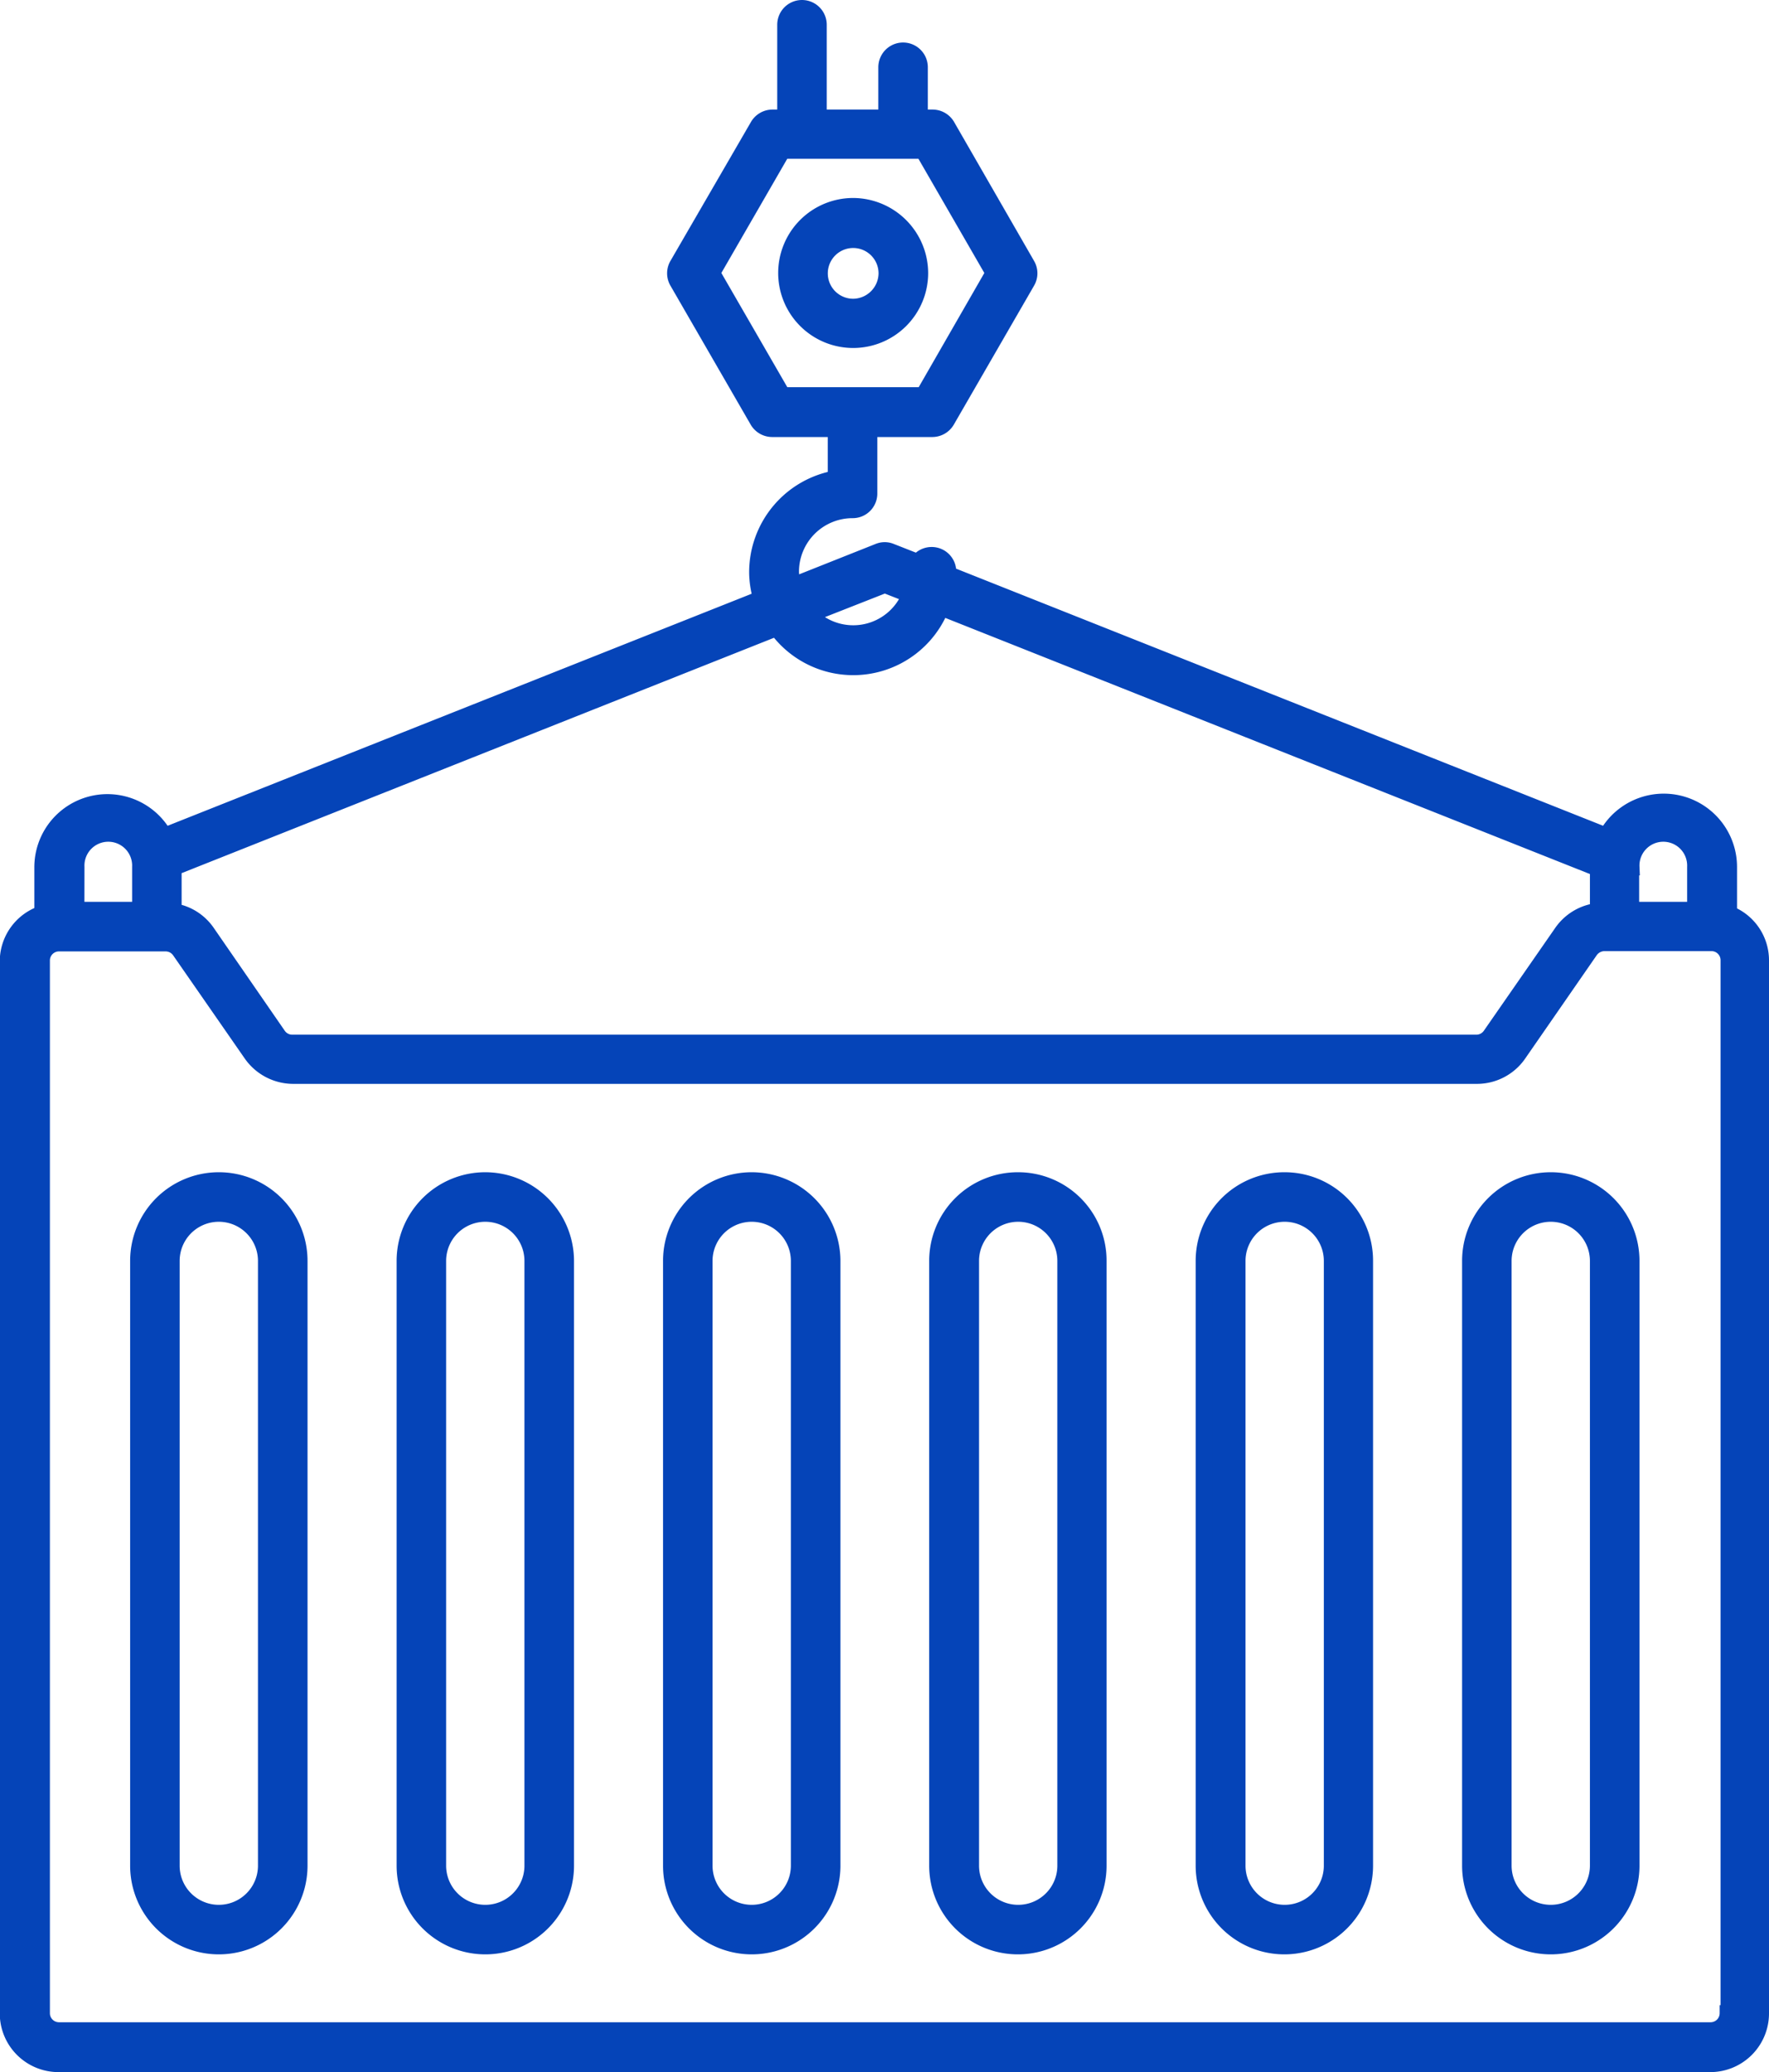
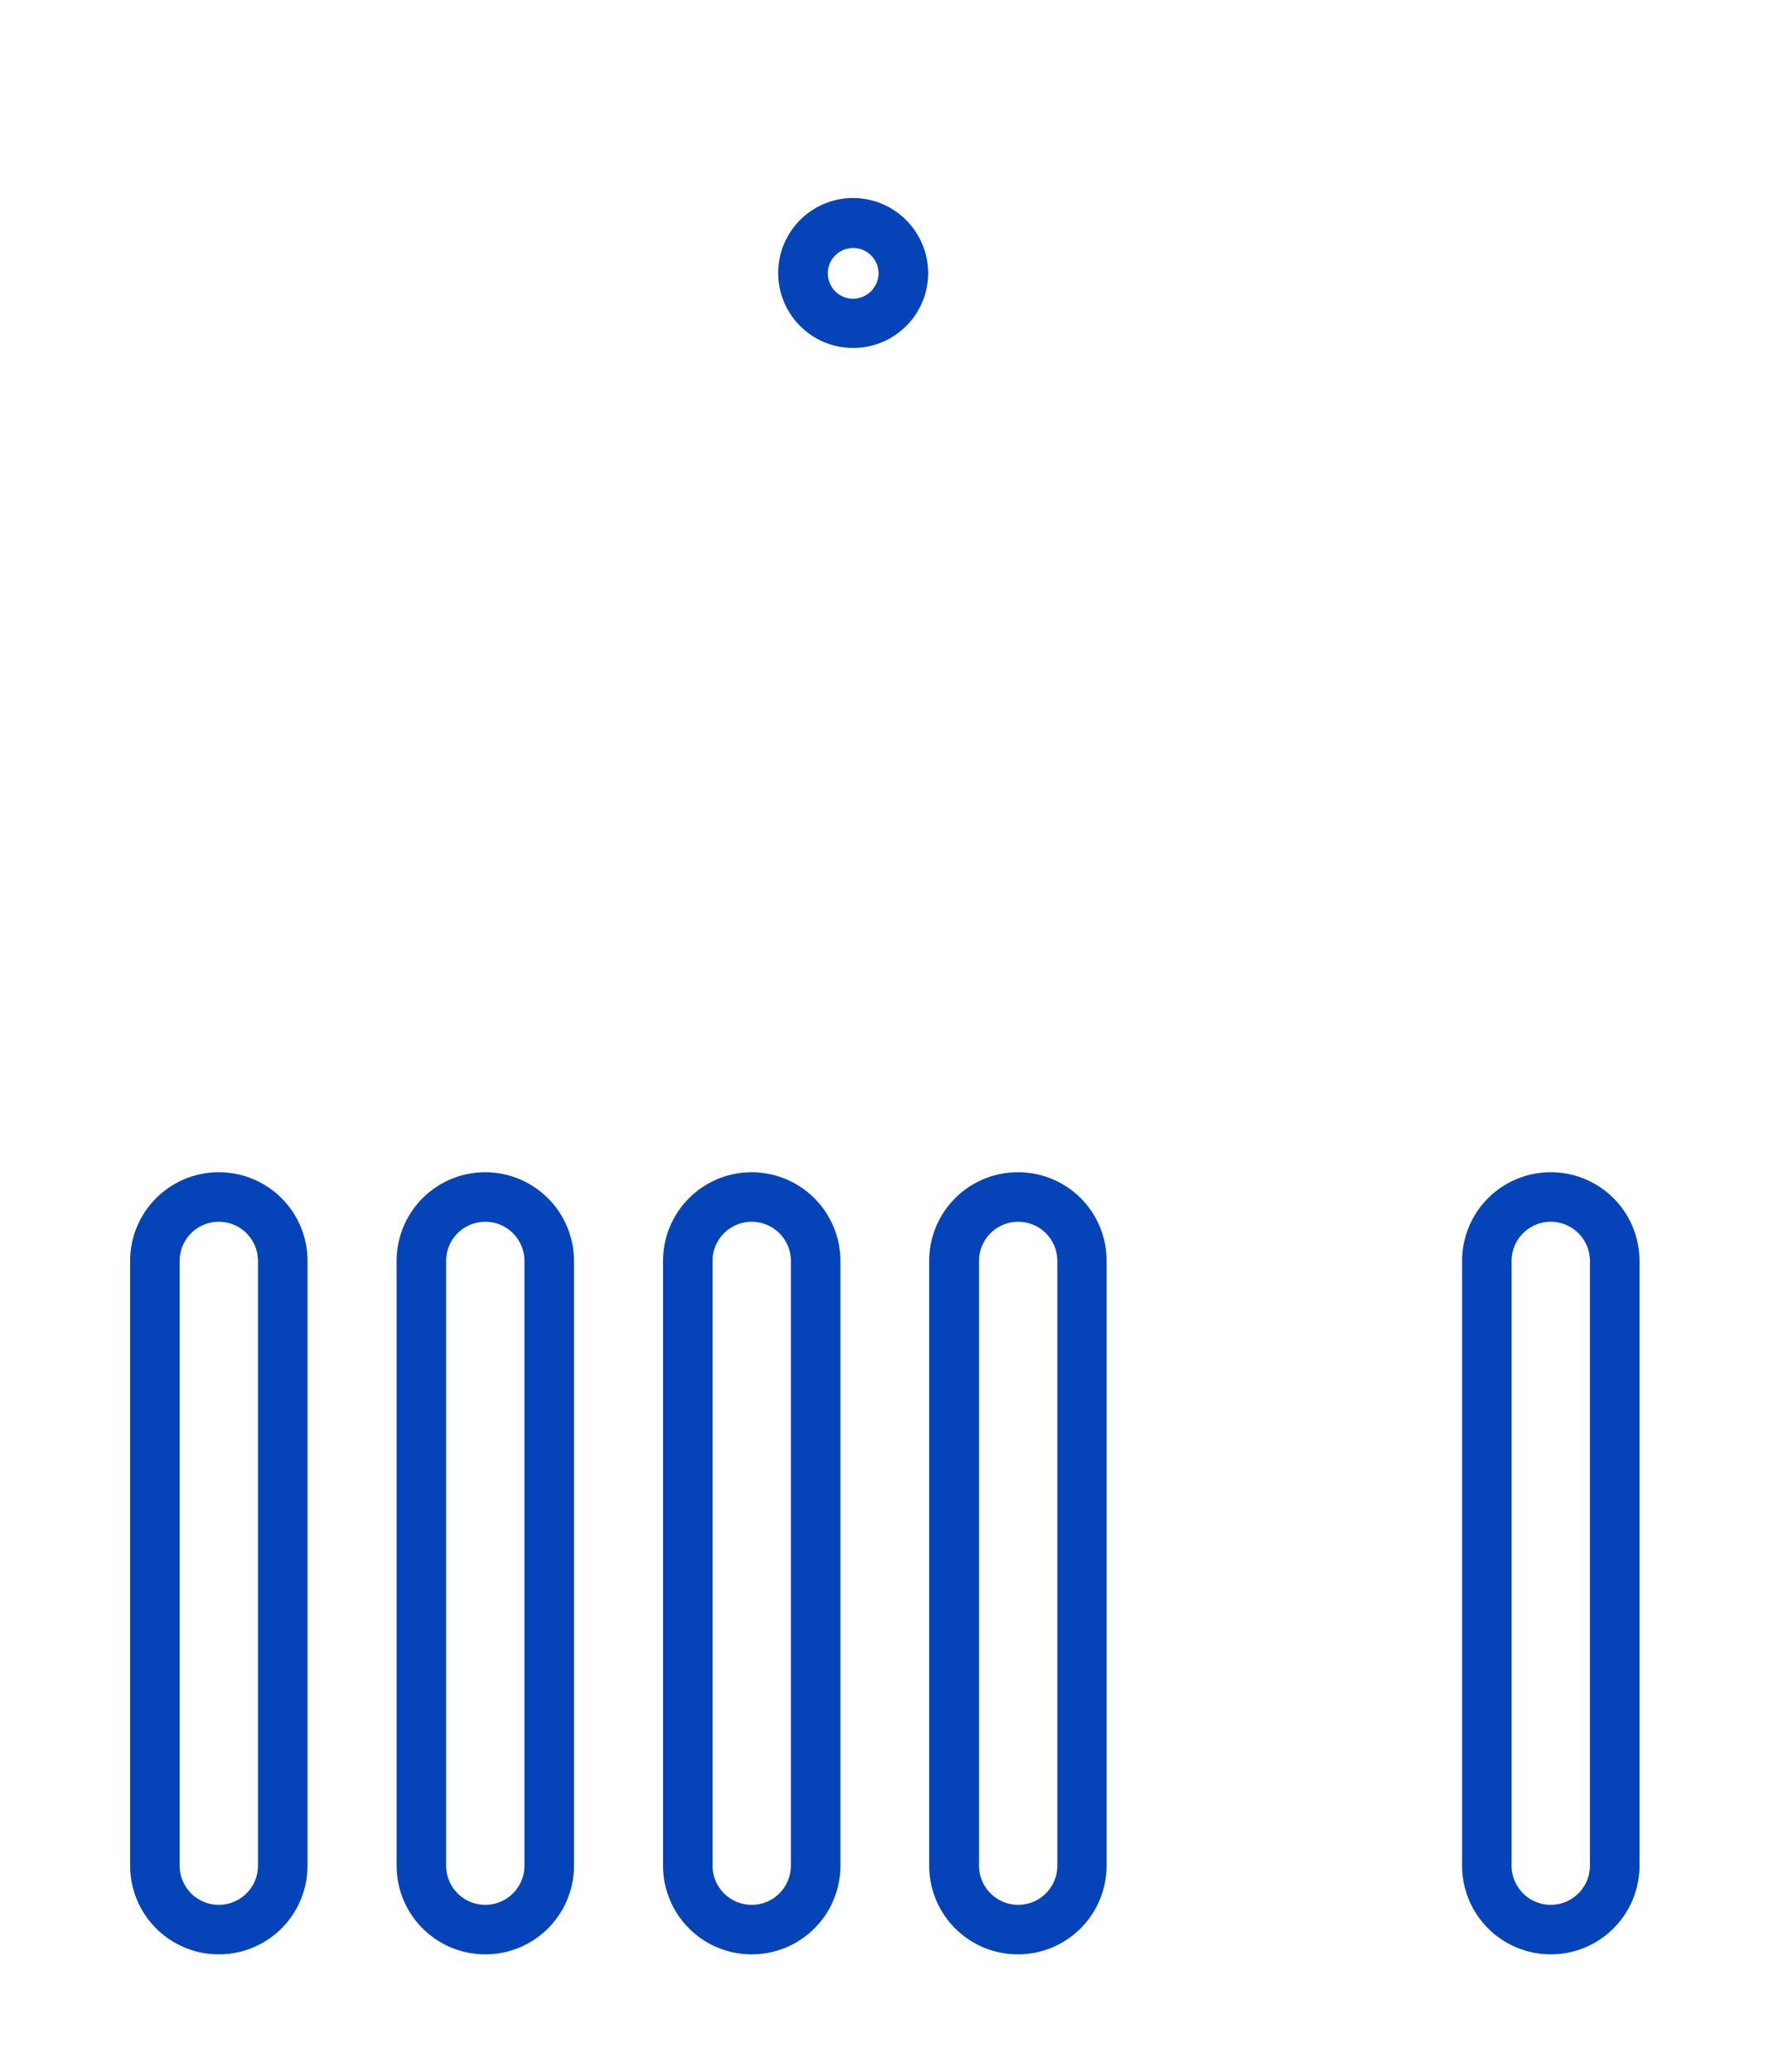
<svg xmlns="http://www.w3.org/2000/svg" width="31.373" height="36.746" viewBox="0 0 31.373 36.746">
  <g id="container_icon_181824" transform="translate(-5.98 -1.35)">
-     <path id="Trazado_7" data-name="Trazado 7" d="M36.636,17.557v-.833a1.15,1.15,0,0,0-2.163-.544l-11.69-4.645c0-.017.006-.029.006-.046A.286.286,0,0,0,22.5,11.2a.29.29,0,0,0-.237.127l-.486-.191a.275.275,0,0,0-.214,0l-1.527.607A1.227,1.227,0,0,1,20,11.489a1.1,1.1,0,0,1,1.1-1.1.286.286,0,0,0,.289-.289V8.95h1.128a.292.292,0,0,0,.249-.145l1.423-2.464a.287.287,0,0,0,0-.289L22.771,3.588a.292.292,0,0,0-.249-.145h-.237v-.9a.289.289,0,1,0-.578,0v.9H20.492V1.789a.289.289,0,1,0-.578,0V3.443h-.237a.292.292,0,0,0-.249.145L18,6.052a.287.287,0,0,0,0,.289l1.423,2.464a.292.292,0,0,0,.249.145H20.81v.891A1.683,1.683,0,0,0,19.416,11.5a1.588,1.588,0,0,0,.075.469l-10.6,4.211a1.146,1.146,0,0,0-2.152.555v.821a.886.886,0,0,0-.613.839V37.055a.891.891,0,0,0,.891.891H36.312a.891.891,0,0,0,.891-.891V18.384A.881.881,0,0,0,36.636,17.557ZM19.856,8.366,18.6,6.191l1.255-2.175h2.5l1.255,2.175L22.36,8.366Zm15.05,8.358a.573.573,0,1,1,1.145,0v.769H34.9v-.769ZM21.672,11.715l.457.179a1.092,1.092,0,0,1-1.81.353ZM9.057,16.73l10.7-4.251a1.67,1.67,0,0,0,2.909-.364l11.661,4.633v.764a.89.89,0,0,0-.636.37l-1.273,1.834a.312.312,0,0,1-.255.133h-21a.312.312,0,0,1-.255-.133L9.641,17.881a.882.882,0,0,0-.59-.364V16.73Zm-1.729-.006a.573.573,0,1,1,1.145,0v.769H7.327Zm29.3,20.326a.311.311,0,0,1-.312.312H7.027a.311.311,0,0,1-.312-.312V18.384a.311.311,0,0,1,.312-.312H8.918a.312.312,0,0,1,.255.133l1.273,1.834a.9.9,0,0,0,.729.382h21a.889.889,0,0,0,.729-.382L34.177,18.2a.321.321,0,0,1,.255-.133h1.9a.311.311,0,0,1,.312.312V37.049Z" fill="#0544b8" stroke="#0544b8" stroke-width="0.3" />
    <path id="Trazado_8" data-name="Trazado 8" d="M11.543,37.44a1.422,1.422,0,0,0-1.423,1.423V49.587a1.423,1.423,0,0,0,2.846,0V38.863A1.422,1.422,0,0,0,11.543,37.44Zm.844,12.147a.844.844,0,1,1-1.689,0V38.863a.844.844,0,1,1,1.689,0Z" transform="translate(-1.682 -15.152)" fill="#0544b8" stroke="#0544b8" stroke-width="0.3" />
    <path id="Trazado_9" data-name="Trazado 9" d="M19.713,37.44a1.422,1.422,0,0,0-1.423,1.423V49.587a1.423,1.423,0,0,0,2.846,0V38.863A1.426,1.426,0,0,0,19.713,37.44Zm.844,12.147a.844.844,0,1,1-1.689,0V38.863a.844.844,0,1,1,1.689,0Z" transform="translate(-5.126 -15.152)" fill="#0544b8" stroke="#0544b8" stroke-width="0.3" />
    <path id="Trazado_10" data-name="Trazado 10" d="M27.883,37.44a1.422,1.422,0,0,0-1.423,1.423V49.587a1.423,1.423,0,1,0,2.846,0V38.863A1.426,1.426,0,0,0,27.883,37.44Zm.844,12.147a.844.844,0,1,1-1.689,0V38.863a.844.844,0,1,1,1.689,0V49.587Z" transform="translate(-8.571 -15.152)" fill="#0544b8" stroke="#0544b8" stroke-width="0.3" />
    <path id="Trazado_11" data-name="Trazado 11" d="M36.043,37.44a1.422,1.422,0,0,0-1.423,1.423V49.587a1.423,1.423,0,0,0,2.846,0V38.863A1.418,1.418,0,0,0,36.043,37.44Zm.85,12.147a.844.844,0,1,1-1.689,0V38.863a.844.844,0,1,1,1.689,0Z" transform="translate(-12.011 -15.152)" fill="#0544b8" stroke="#0544b8" stroke-width="0.3" />
-     <path id="Trazado_12" data-name="Trazado 12" d="M44.213,37.44a1.422,1.422,0,0,0-1.423,1.423V49.587a1.423,1.423,0,1,0,2.846,0V38.863A1.418,1.418,0,0,0,44.213,37.44Zm.85,12.147a.844.844,0,1,1-1.689,0V38.863a.844.844,0,1,1,1.689,0Z" transform="translate(-15.455 -15.152)" fill="#0544b8" stroke="#0544b8" stroke-width="0.3" />
    <path id="Trazado_13" data-name="Trazado 13" d="M52.383,37.44a1.422,1.422,0,0,0-1.423,1.423V49.587a1.423,1.423,0,0,0,2.846,0V38.863A1.422,1.422,0,0,0,52.383,37.44Zm.844,12.147a.844.844,0,1,1-1.689,0V38.863a.844.844,0,1,1,1.689,0Z" transform="translate(-18.9 -15.152)" fill="#0544b8" stroke="#0544b8" stroke-width="0.3" />
    <path id="Trazado_14" data-name="Trazado 14" d="M31.166,7.57a1.18,1.18,0,1,0,1.18,1.18A1.186,1.186,0,0,0,31.166,7.57Zm0,1.787a.6.6,0,1,1,.6-.6A.606.606,0,0,1,31.166,9.357Z" transform="translate(-10.055 -2.559)" fill="#0544b8" stroke="#0544b8" stroke-width="0.3" />
  </g>
</svg>